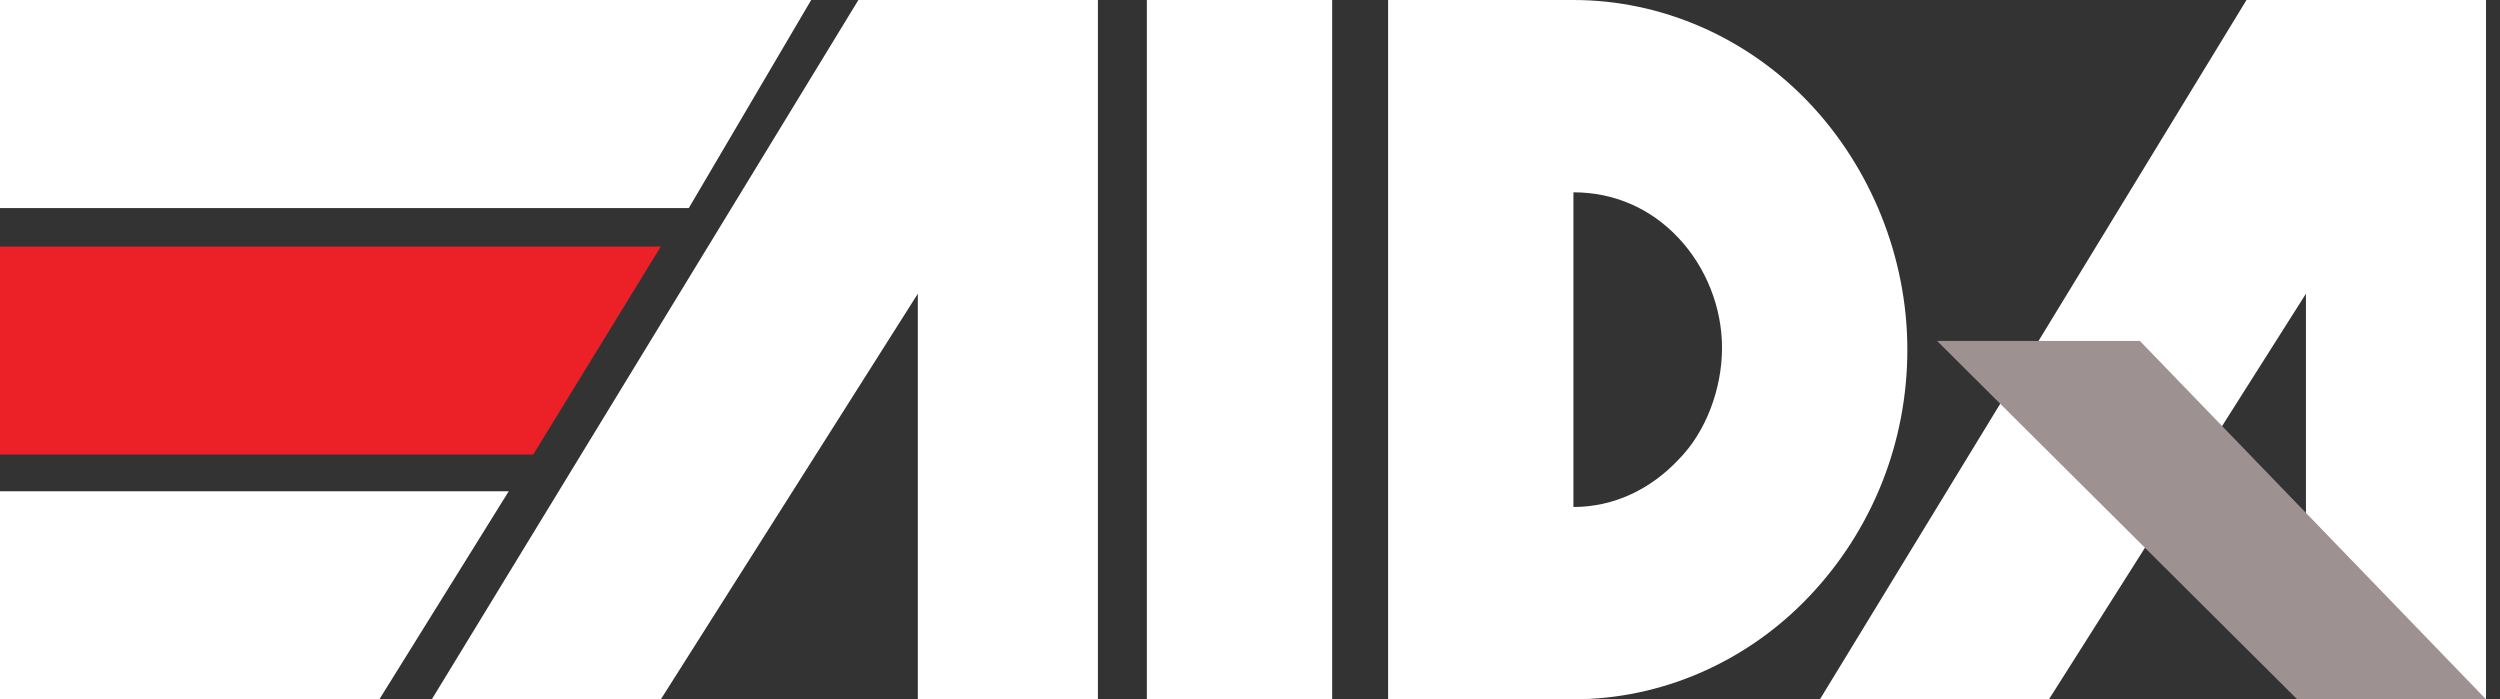
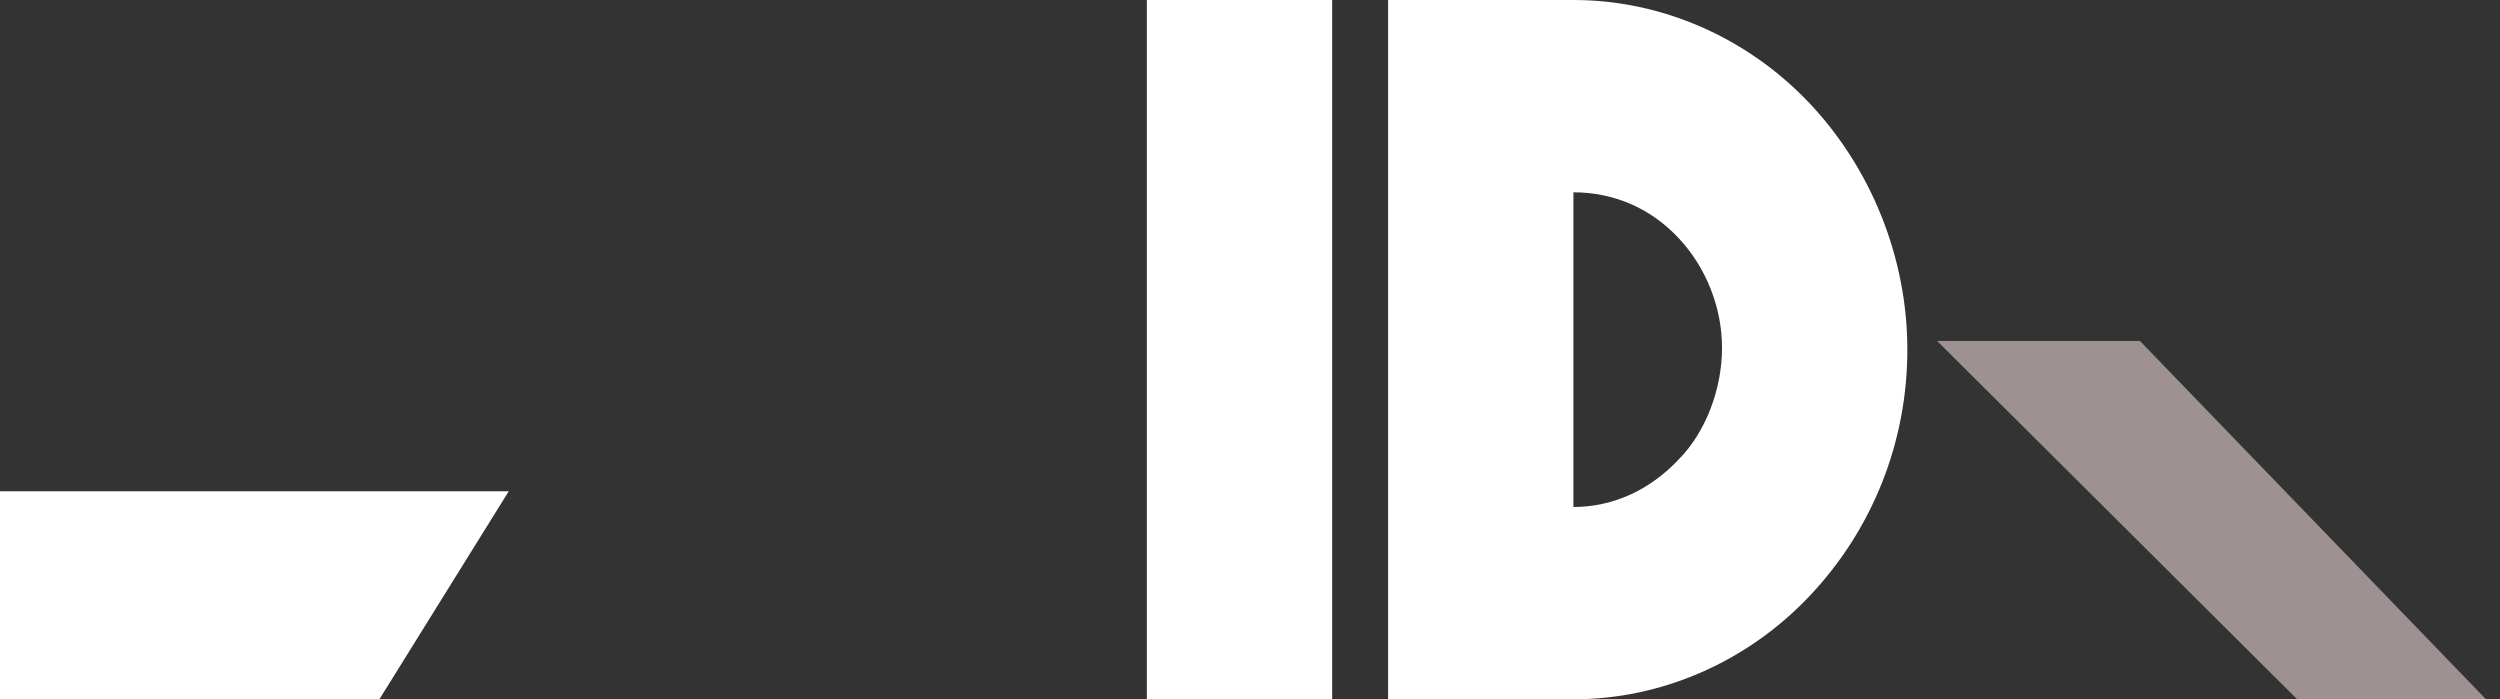
<svg xmlns="http://www.w3.org/2000/svg" id="Layer_1" x="0px" y="0px" viewBox="0 0 143 40" style="enable-background:new 0 0 143 40;" xml:space="preserve">
  <rect x="0" y="0" width="143" height="40" fill="#333333" stroke="none" />
  <style type="text/css"> .st0{fill:#FFFFFF;} .st1{fill:#EC2027;} .st2{fill:#9E9191;} </style>
-   <path class="st0" d="M24.7,40h13.1l14.7-23.2V40h10.3V0H49.1L24.7,40z" />
-   <path class="st0" d="M104.1,40h13.1l14.7-23.2V40h10.3V0h-13.7L104.1,40z" />
-   <path class="st0" d="M0,0h46.4l-7,11.9H0V0z" />
-   <path class="st1" d="M0,14.1h37.8l-7.3,11.9H0V14.1z" />
  <path class="st0" d="M0,28.1h29.1L21.7,40H0V28.1z" />
  <path class="st0" d="M65.6,0h10.6v40H65.6V0z" />
  <path class="st2" d="M110.8,19.5h11.6L142.2,40h-10.8L110.8,19.5z" />
  <path class="st0" d="M103.5,5.9C99.9,2.1,95,0,90,0H79.4v40H90c5,0,9.9-2.1,13.5-5.9c3.6-3.8,5.6-8.8,5.6-14.1S107,9.6,103.5,5.9z M96,26.3C94.4,28,92.3,29,90,29V11c2.3,0,4.4,0.9,6,2.6c1.6,1.7,2.5,4,2.5,6.3S97.6,24.7,96,26.3z" />
</svg>